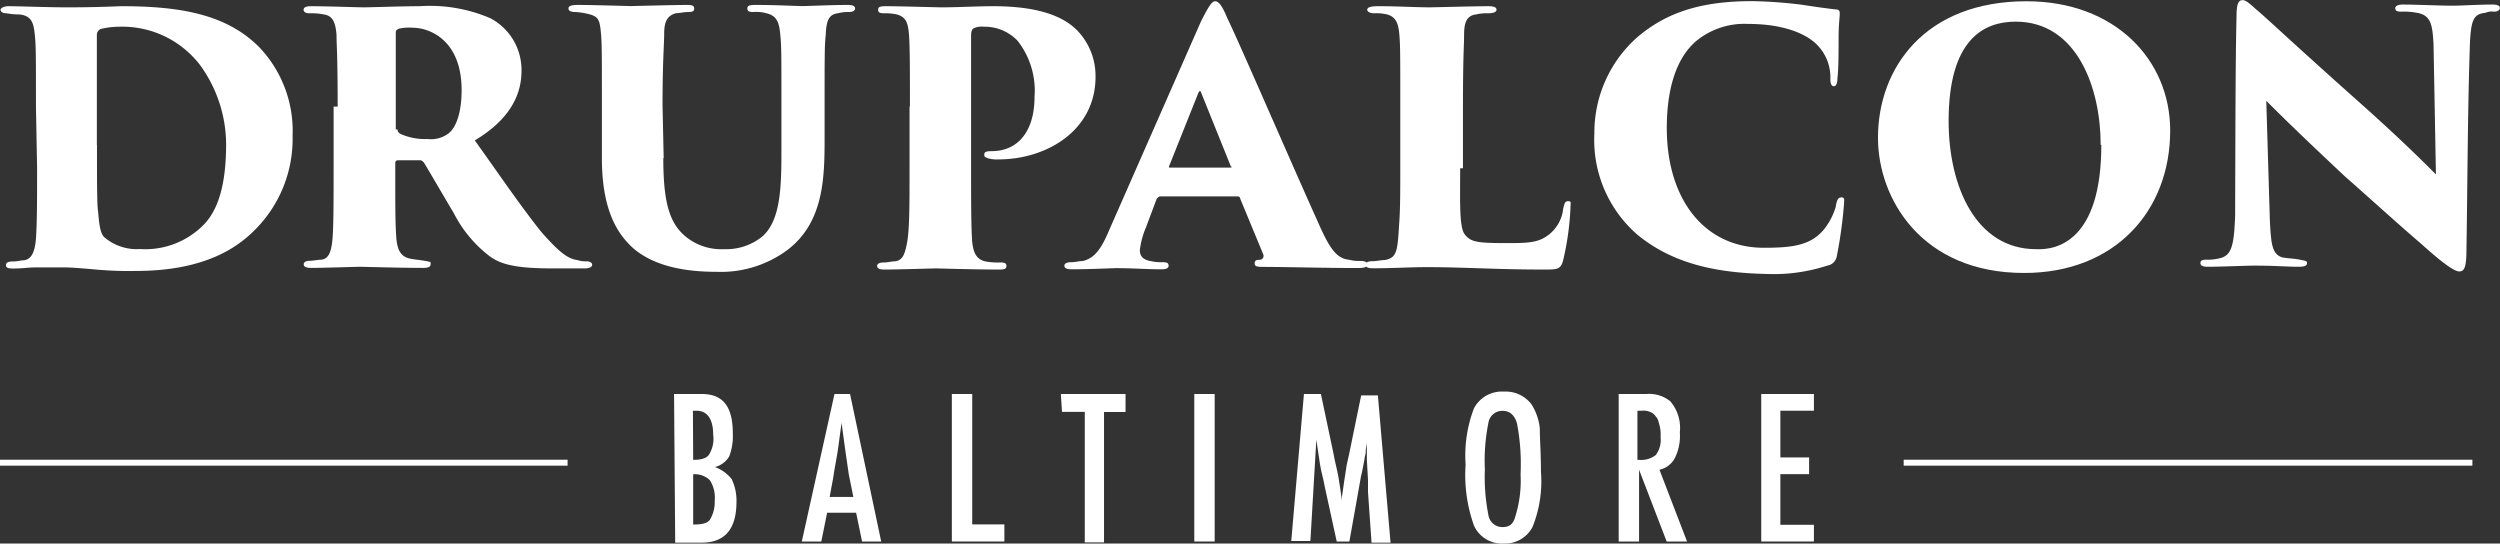
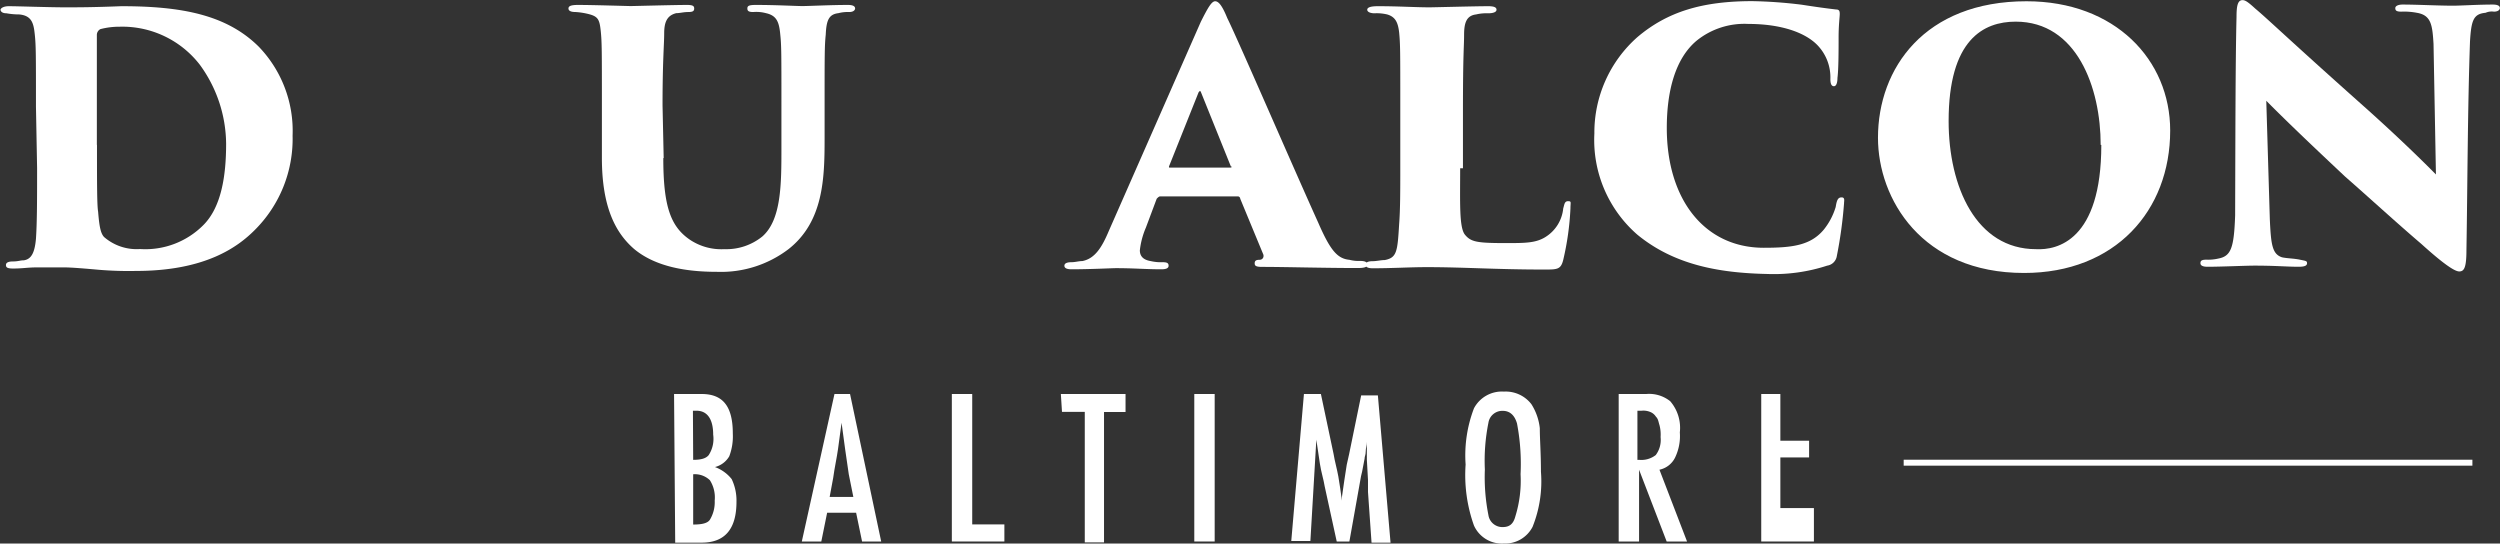
<svg xmlns="http://www.w3.org/2000/svg" id="Layer_1" data-name="Layer 1" viewBox="0 0 197.46 42.93">
  <rect x="0" y="0" width="197.46" height="42.93" fill="#333333" stroke="none" />
  <defs>
    <style>.cls-1{fill:#fff;}</style>
  </defs>
  <title>drupalcon-baltimore-text</title>
  <path class="cls-1" d="M58.91,32.35h2.18c1.7,0,2.46,1,2.46,3.12a4.44,4.44,0,0,1-.28,1.8,1.83,1.83,0,0,1-1.13.85,3,3,0,0,1,1.32.95,3.92,3.92,0,0,1,.38,1.8c0,2.18-.95,3.22-2.74,3.22H59l-.09-11.73Zm1.51,5.2c.57,0,1-.09,1.23-.38A2.37,2.37,0,0,0,62,35.56c0-1.23-.47-1.89-1.32-1.89h-.28Zm0,5.11c.66,0,1.13-.09,1.32-.38a2.67,2.67,0,0,0,.38-1.51,2.53,2.53,0,0,0-.38-1.61,1.71,1.71,0,0,0-1.32-.47Z" transform="translate(-5.67 -1.23)" />
  <path class="cls-1" d="M71.58,32.35h1.23L75.27,44H73.76l-.47-2.27H71L70.54,44H69Zm1.51,8.23-.38-1.89c-.19-1.23-.38-2.65-.57-4.07-.09.66-.19,1.42-.28,2.08s-.28,1.51-.38,2.27l-.28,1.51H73.1Z" transform="translate(-5.67 -1.23)" />
  <path class="cls-1" d="M80.85,32.35h1.61V42.65H85V44H80.85Z" transform="translate(-5.67 -1.23)" />
  <path class="cls-1" d="M89.46,32.35h5.11v1.42h-1.7V44.07H91.35V33.76h-1.8l-.09-1.42Z" transform="translate(-5.67 -1.23)" />
  <path class="cls-1" d="M100,32.35h1.61V44H100Z" transform="translate(-5.67 -1.23)" />
  <path class="cls-1" d="M108.66,32.35H110l1,4.73c.09.57.28,1.23.38,1.8s.19,1.23.28,1.89v-.28l.19-1.32.19-1.23.19-.85.95-4.63h1.32l1,11.63H114l-.28-4v-.95l-.09-1.61V36.13c0,.28-.09.47-.09.76s-.09.38-.09.57l-.19,1-.09.38L112.25,44h-1l-.95-4.35c-.09-.57-.28-1.13-.38-1.8s-.19-1.23-.28-1.89l-.47,8h-1.51Z" transform="translate(-5.67 -1.23)" />
  <path class="cls-1" d="M127.38,38.49a9.65,9.65,0,0,1-.66,4.35,2.44,2.44,0,0,1-2.27,1.32,2.42,2.42,0,0,1-2.36-1.42,11.86,11.86,0,0,1-.66-4.82,10.4,10.4,0,0,1,.66-4.44,2.49,2.49,0,0,1,2.36-1.32,2.56,2.56,0,0,1,2.18,1,4.42,4.42,0,0,1,.66,1.89C127.29,35.94,127.38,37,127.38,38.49Zm-1.61.19a17,17,0,0,0-.28-4c-.19-.66-.57-1-1.13-1a1.11,1.11,0,0,0-1.13.95,15.21,15.21,0,0,0-.28,3.69,15.35,15.35,0,0,0,.28,3.59,1.11,1.11,0,0,0,1.13.95c.57,0,.85-.28,1-.85A9.52,9.52,0,0,0,125.77,38.68Z" transform="translate(-5.67 -1.23)" />
  <path class="cls-1" d="M133.62,32.35h2.08a2.66,2.66,0,0,1,1.89.57,3.21,3.21,0,0,1,.76,2.46,3.91,3.91,0,0,1-.38,2,1.78,1.78,0,0,1-1.23.95L138.92,44h-1.61l-2.18-5.67V44h-1.61V32.35h.09Zm1.51,5.2a1.85,1.85,0,0,0,1.32-.38,2,2,0,0,0,.38-1.42,2.92,2.92,0,0,0-.09-.95c-.09-.28-.09-.47-.28-.66a.94.94,0,0,0-.47-.38,1.4,1.4,0,0,0-.66-.09H135v3.88h.09Z" transform="translate(-5.67 -1.23)" />
-   <path class="cls-1" d="M144.78,32.35h4.16v1.32h-2.65v3.69h2.27v1.32h-2.27v4h2.65V44h-4.16Z" transform="translate(-5.67 -1.23)" />
-   <rect class="cls-1" y="36.31" width="44.83" height="0.47" />
+   <path class="cls-1" d="M144.78,32.35h4.16h-2.65v3.69h2.27v1.32h-2.27v4h2.65V44h-4.16Z" transform="translate(-5.67 -1.23)" />
  <rect class="cls-1" x="150.36" y="36.31" width="44.92" height="0.47" />
  <path class="cls-1" d="M8.51,9.65c0-4.07,0-4.82-.09-5.67S8.22,2.46,7.18,2.37a5.62,5.62,0,0,1-1-.09c-.38,0-.47-.19-.47-.28s.19-.28.66-.28c.66,0,3.22.09,4.44.09.95,0,2.18,0,4.44-.09,4.73,0,8.32.66,10.88,3.22a9.58,9.58,0,0,1,2.65,7,10.15,10.15,0,0,1-3,7.47c-1.32,1.32-3.88,3.22-9.36,3.22a28.45,28.45,0,0,1-2.93-.09c-1-.09-2.18-.19-2.74-.19H8.6c-.76,0-1.13.09-1.89.09-.47,0-.57-.09-.57-.28s.19-.28.57-.28.57-.09.85-.09c.57-.09.85-.57.95-1.7.09-1.32.09-3.22.09-5.58L8.51,9.65Zm4.82,3c0,2.93,0,4.82.09,5.3.09,1.13.19,1.7.47,2a3.92,3.92,0,0,0,2.84.95,6.46,6.46,0,0,0,5-1.89c1.42-1.42,1.8-3.88,1.8-6.43a10.71,10.71,0,0,0-2.08-6.24,7.74,7.74,0,0,0-6.34-3,5.93,5.93,0,0,0-1.51.19.52.52,0,0,0-.28.47v8.7Z" transform="translate(-5.67 -1.23)" />
-   <path class="cls-1" d="M32.34,9.65c0-4.26-.09-4.82-.09-5.67-.09-1.13-.38-1.51-1-1.61a5,5,0,0,0-1.13-.09c-.28,0-.47-.09-.47-.28s.19-.28.57-.28c1.13,0,3.78.09,4.16.09.57,0,3.12-.09,4.44-.09a12.08,12.08,0,0,1,5.58.95,4.61,4.61,0,0,1,2.46,4.16c0,2.27-1.32,4.07-3.69,5.49,1.7,2.36,3.69,5.3,5.3,7.28,1.42,1.61,2.08,2.08,2.84,2.18a1.85,1.85,0,0,0,.66.09c.28,0,.47.09.47.28s-.28.28-.57.28H49.36c-2.84,0-4.07-.28-5-.95a10,10,0,0,1-2.84-3.4c-1.23-2.08-1.89-3.22-2.36-4-.09-.09-.19-.19-.28-.19h-1.8a.2.2,0,0,0-.19.19v1.42c0,2.18,0,3.4.09,4.63.09.76.28,1.32,1,1.51.38.09.66.09,1.23.19s.47.09.47.28-.19.28-.57.28c-1.8,0-4.82-.09-5-.09s-3,.09-3.88.09q-.57,0-.57-.28c0-.19.19-.28.47-.28s.66-.09.95-.09c.57-.09.76-.66.85-1.61.09-1.13.09-3,.09-5.77V9.65h.28Zm4.73,1.8c0,.19.09.28.28.38a4.81,4.81,0,0,0,2.08.38,2.3,2.3,0,0,0,1.7-.47c.57-.47,1-1.61,1-3.4,0-3.88-2.46-4.92-3.88-4.92a3.57,3.57,0,0,0-1.13.09c-.09.09-.19.09-.19.28v7.66Z" transform="translate(-5.67 -1.23)" />
  <path class="cls-1" d="M58.06,13.72c0,3.78.57,5.39,2.08,6.43a4.46,4.46,0,0,0,2.74.76,4.52,4.52,0,0,0,3-1c1.51-1.32,1.51-4.16,1.51-7V9.55c0-4.07,0-4.73-.09-5.58-.09-1-.28-1.51-1.13-1.7a2.94,2.94,0,0,0-1-.09c-.38,0-.47-.09-.47-.28s.09-.28.66-.28c1.61,0,3.22.09,3.69.09s2.27-.09,3.59-.09q.57,0,.57.28c0,.09-.09.28-.47.28a2.92,2.92,0,0,0-.85.09c-.76.09-.95.57-1,1.7-.09.85-.09,1.61-.09,5.58V12.2c0,3.12-.09,6.53-2.84,8.7a8.8,8.8,0,0,1-5.67,1.8c-2.36,0-4.82-.38-6.53-1.8-1.42-1.23-2.55-3.22-2.55-7.19V9.55c0-4.26,0-5-.09-5.86s-.19-1.13-.85-1.32a5.66,5.66,0,0,0-1.13-.19q-.57,0-.57-.28c0-.19.19-.28.76-.28,1.13,0,4,.09,4.16.09s3.5-.09,4.44-.09c.47,0,.57.09.57.28s-.09.28-.47.28-.66.09-.95.09c-.76.19-.95.76-.95,1.61S58,6.06,58,9.55l.09,4.16Z" transform="translate(-5.67 -1.23)" />
-   <path class="cls-1" d="M77.54,9.65c0-3,0-5-.09-5.86s-.28-1.23-.95-1.42a4.24,4.24,0,0,0-1-.09c-.38,0-.47-.09-.47-.28s.09-.28.57-.28c1.13,0,4,.09,4.44.09,1.32,0,2.84-.09,4.07-.09,3.69,0,5.58.85,6.62,1.89A5.18,5.18,0,0,1,92.2,7.29c0,4.26-3.88,6.53-7.66,6.53a2.62,2.62,0,0,1-.85-.09c-.19-.09-.28-.09-.28-.28s.09-.28.57-.28c2.27,0,3.4-1.8,3.4-4.26a6.41,6.41,0,0,0-1.32-4.44,3.58,3.58,0,0,0-2.65-1.13,1.63,1.63,0,0,0-.76.09c-.19.09-.28.19-.28.66v10.5c0,2.18,0,4.63.09,5.77.09.76.28,1.32,1,1.51a5.39,5.39,0,0,0,1.23.09c.38,0,.47.09.47.28s-.09.28-.57.28c-1.89,0-4.82-.09-5-.09s-3.12.09-4.07.09q-.57,0-.57-.28t.57-.28c.28,0,.57-.09.85-.09.57-.09.76-.47.95-1.51s.19-3.12.19-5.77V9.65Z" transform="translate(-5.67 -1.23)" />
  <path class="cls-1" d="M97.31,16.74c-.09,0-.19.09-.28.19l-.85,2.27A6.29,6.29,0,0,0,95.7,21q0,.71.85.85a3.55,3.55,0,0,0,.95.09c.38,0,.47.09.47.28s-.19.28-.57.28c-1.23,0-2.18-.09-3.59-.09-.28,0-2.08.09-3.5.09q-.57,0-.57-.28t.57-.28c.28,0,.57-.09.85-.09.95-.19,1.51-1,2.08-2.36l7.28-16.55c.57-1.13.85-1.61,1.13-1.61s.57.38.95,1.32c.76,1.51,5.3,12,7.19,16.17.95,2.18,1.51,2.84,2.46,2.93a2.92,2.92,0,0,0,.85.09q.57,0,.57.28c0,.19-.19.28-.76.28-2.65,0-5.77-.09-7.57-.09-.47,0-.57-.09-.57-.28s.09-.28.38-.28.38-.28.28-.47l-1.8-4.35a.2.2,0,0,0-.19-.19Zm5.49-2.27c.19,0,.19-.09.09-.09l-2.36-5.86c-.09-.19-.09-.09-.19,0L98,14.38c0,.09,0,.09.09.09Z" transform="translate(-5.67 -1.23)" />
  <path class="cls-1" d="M121,14.47c0,2.74-.09,4.73.38,5.3s.95.66,3.22.66c1.51,0,2.36,0,3.12-.47a3,3,0,0,0,1.42-2.27c.09-.28.09-.57.38-.57s.19.09.19.57a22.06,22.06,0,0,1-.57,4.07c-.19.76-.47.76-1.51.76-3.78,0-6.34-.19-9.27-.19-1.32,0-2.74.09-4.26.09q-.57,0-.57-.28t.57-.28c.28,0,.66-.09.95-.09.95-.19,1-.66,1.13-2.84.09-1.13.09-2.74.09-4.44V9.65c0-4.44,0-4.92-.09-5.86-.09-.76-.28-1.23-.95-1.42a3.55,3.55,0,0,0-1-.09c-.28,0-.57-.09-.57-.28s.28-.28.85-.28c1.61,0,3,.09,4.07.09.28,0,3.69-.09,4.63-.09.47,0,.66.09.66.28s-.28.28-.66.28a3.55,3.55,0,0,0-.95.09c-.76.09-.95.66-.95,1.61s-.09,1.42-.09,6v4.54H121Z" transform="translate(-5.67 -1.23)" />
  <path class="cls-1" d="M135,19.77a9.91,9.91,0,0,1-3.4-8A10.06,10.06,0,0,1,135,4.16c2.36-2,5.11-2.84,9.08-2.84a36.71,36.71,0,0,1,3.88.28c1.23.19,1.89.28,2.74.38.28,0,.28.19.28.38s-.09.85-.09,1.8,0,2.55-.09,3.22c0,.38-.09.66-.28.66s-.28-.19-.28-.57a3.66,3.66,0,0,0-1-2.65c-.95-1-2.84-1.7-5.49-1.7a6,6,0,0,0-4.07,1.32c-1.7,1.42-2.36,4-2.36,6.9,0,5.67,3,9.46,7.66,9.46,2.27,0,3.69-.19,4.73-1.42a5.28,5.28,0,0,0,.95-1.8c.09-.57.19-.76.47-.76s.19.28.19.47a34.55,34.55,0,0,1-.57,4.16.9.9,0,0,1-.76.76,13.56,13.56,0,0,1-4.73.66C141.38,22.79,137.88,22.13,135,19.77Z" transform="translate(-5.67 -1.23)" />
  <path class="cls-1" d="M154,12.11c0-5.49,3.69-10.78,11.73-10.78,7,0,11.35,4.63,11.35,10.21,0,6.34-4.35,11.25-11.54,11.25C157.45,22.79,154,16.93,154,12.11Zm17.59.57c0-4.54-1.89-9.74-6.71-9.74-2.55,0-5.3,1.42-5.3,7.85,0,5.2,2.18,10.12,6.9,10.12C168.14,21,171.64,20.24,171.64,12.68Z" transform="translate(-5.67 -1.23)" />
  <path class="cls-1" d="M182.32,2.56c0-.85.09-1.32.47-1.32.19,0,.38.09,1,.66,1.13.95,2.55,2.36,8.89,8,2.84,2.55,4.73,4.44,5.39,5.11l-.19-10.31c-.09-1.51-.19-2.27-1.32-2.46a5.39,5.39,0,0,0-1.23-.09c-.38,0-.47-.09-.47-.28s.28-.28.57-.28c1.13,0,2.84.09,4,.09.57,0,2-.09,3.12-.09q.57,0,.57.28c0,.09-.09.28-.47.28a1.22,1.22,0,0,0-.66.09c-.95.09-1.13.57-1.23,2.27-.19,5.49-.19,11-.28,16.46,0,1.42-.19,1.7-.57,1.7s-1.32-.66-3-2.18c-1.89-1.61-4.26-3.78-6-5.3-1.51-1.42-4.26-4-6.24-6l.28,9.36c.09,2,.19,2.74.95,3,.38.09.95.09,1.42.19s.57.09.57.28-.19.28-.66.28c-.95,0-1.8-.09-3.5-.09-.66,0-2.65.09-3.69.09q-.57,0-.57-.28c0-.19.09-.28.47-.28a3.55,3.55,0,0,0,.95-.09c1-.19,1.23-.85,1.32-3.4C182.23,12.68,182.23,6.15,182.32,2.56Z" transform="translate(-5.67 -1.23)" />
</svg>